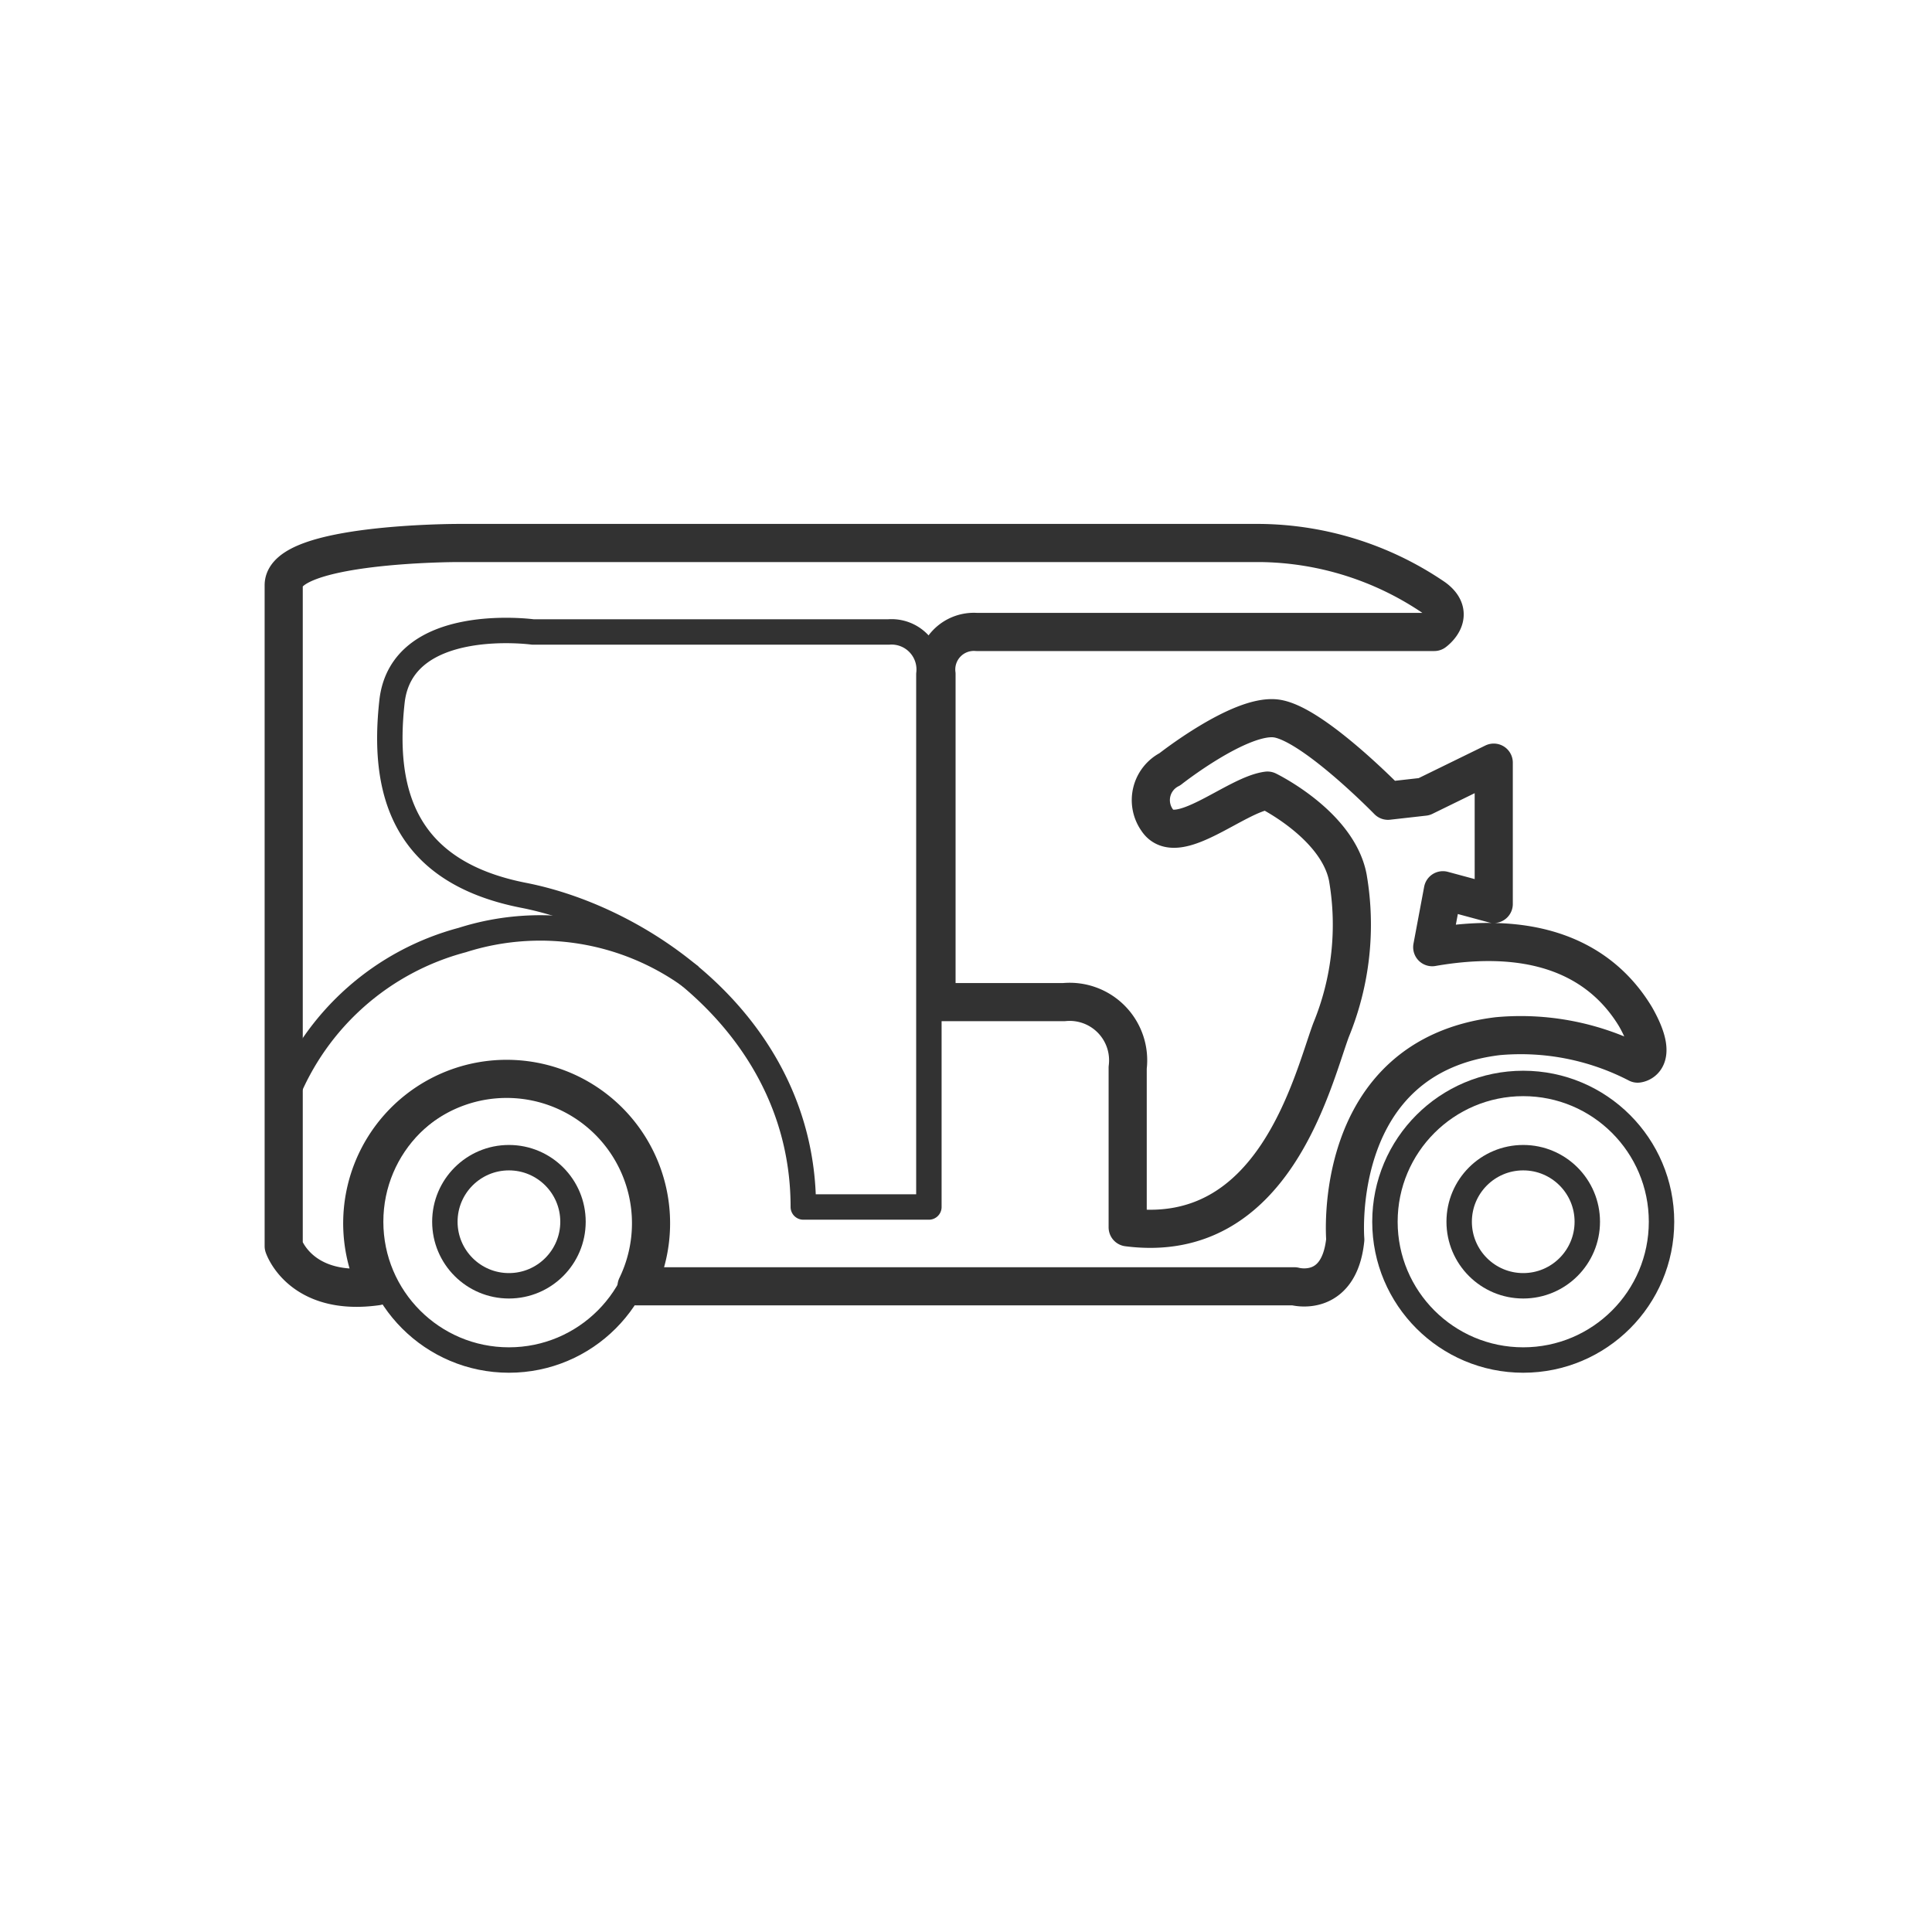
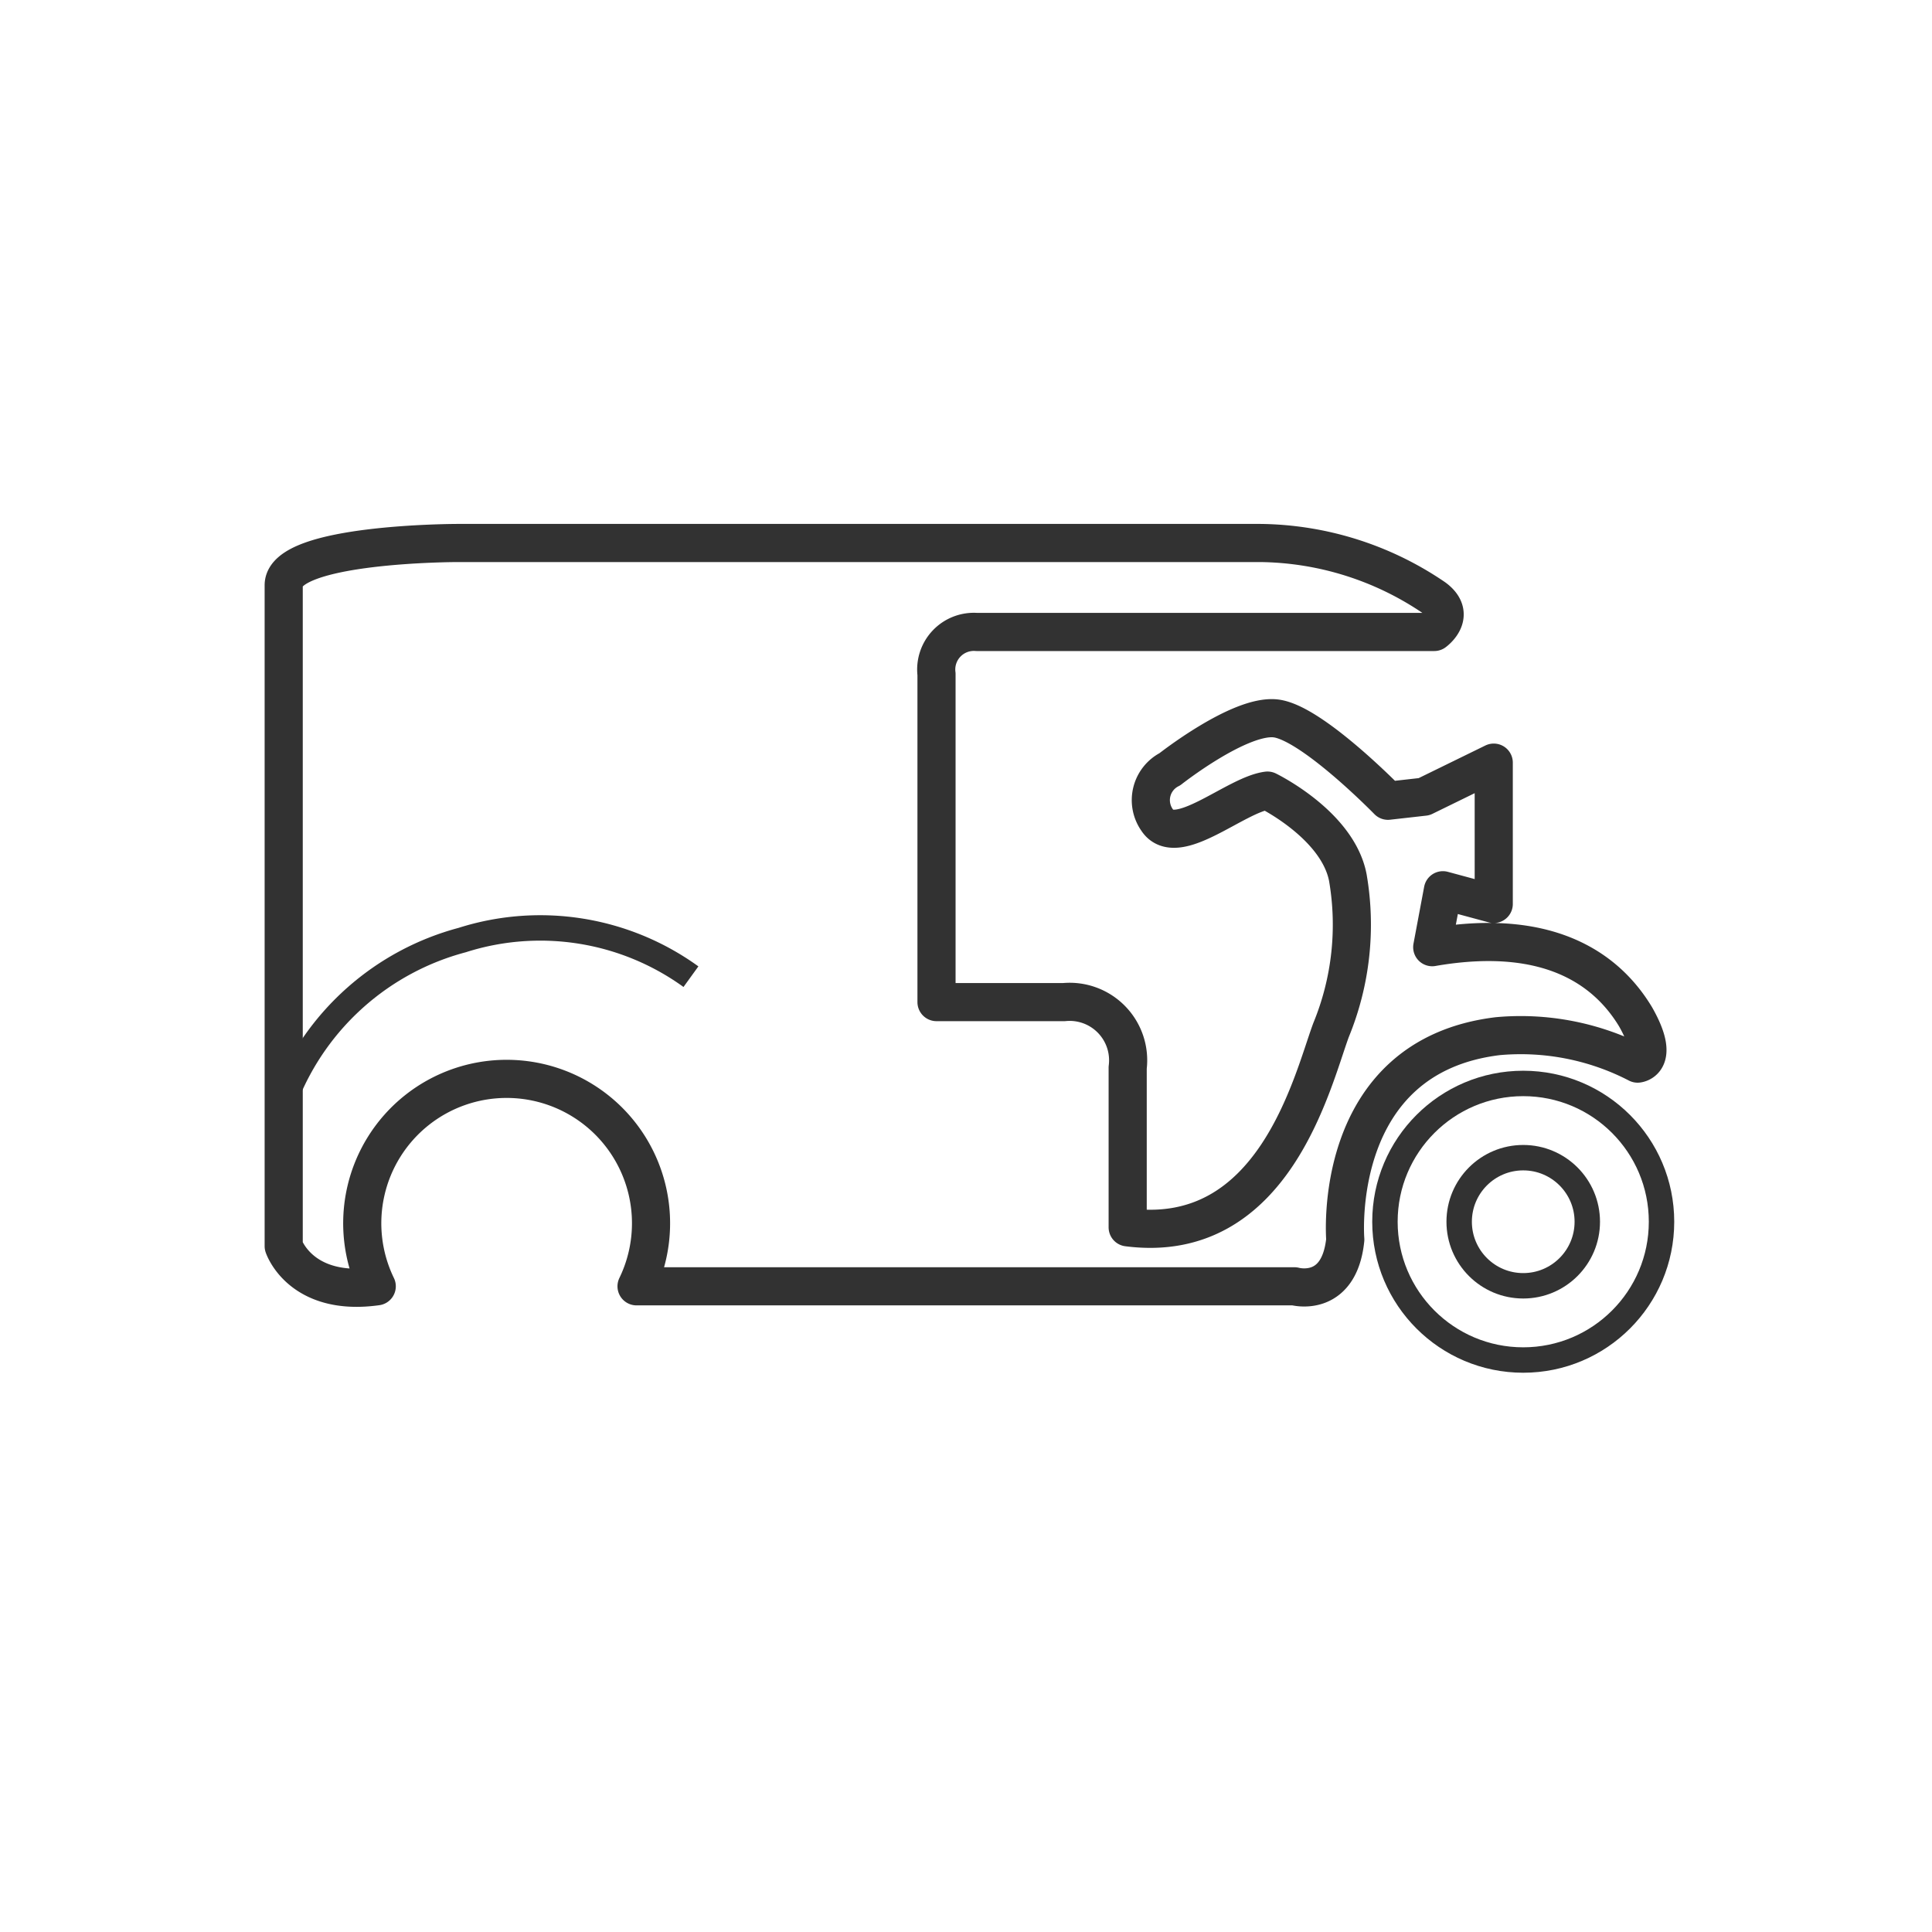
<svg xmlns="http://www.w3.org/2000/svg" id="Layer_1" data-name="Layer 1" viewBox="0 0 38 38">
  <defs>
    <style>.cls-1,.cls-2,.cls-3{fill:none;stroke:#323232;stroke-linejoin:round;}.cls-1{stroke-linecap:round;}.cls-1,.cls-3{stroke-width:0.5px;}.cls-2{stroke-width:0.75px;}</style>
  </defs>
  <title>e_rickshaw</title>
-   <path class="cls-1" d="M18.27 23.74V13.26a.74.74 0 0 0-.79-.83h-7s-2.58-.35-2.77 1.37.19 3.34 2.59 3.81 5.5 2.63 5.5 6.13z" />
  <path class="cls-2" d="M32.17 20c-.5-.83-1.58-1.79-4-1.37l.21-1.12 1 .27V15l-1.37.67-.71.08s-1.5-1.54-2.21-1.62-2.08 1-2.08 1a.68.68 0 0 0-.25 1c.38.58 1.54-.5 2.17-.58 0 0 1.38.67 1.58 1.71a5.45 5.45 0 0 1-.33 3c-.37 1-1.12 4.25-4 3.88V21a1.15 1.15 0 0 0-1.25-1.29h-2.51v-6.45a.74.74 0 0 1 .79-.83h9s.46-.33 0-.67a6.18 6.18 0 0 0-3.42-1.08H9s-3.42 0-3.42.83v13s.33 1 1.83.79a2.84 2.84 0 1 1 5.11 0h12.94s.88.25 1-.92c0 0-.3-3.6 3-4a5 5 0 0 1 2.75.54s.46-.04-.04-.92z" />
-   <circle class="cls-3" cx="10.01" cy="24.03" r="2.72" />
-   <circle class="cls-3" cx="10.01" cy="24.03" r="1.26" />
  <circle class="cls-3" cx="29.96" cy="24.03" r="2.72" />
  <circle class="cls-3" cx="29.96" cy="24.03" r="1.26" />
  <path class="cls-3" d="M5.63 21.55a5.16 5.16 0 0 1 3.46-3.06 5.06 5.06 0 0 1 4.5.72" />
</svg>